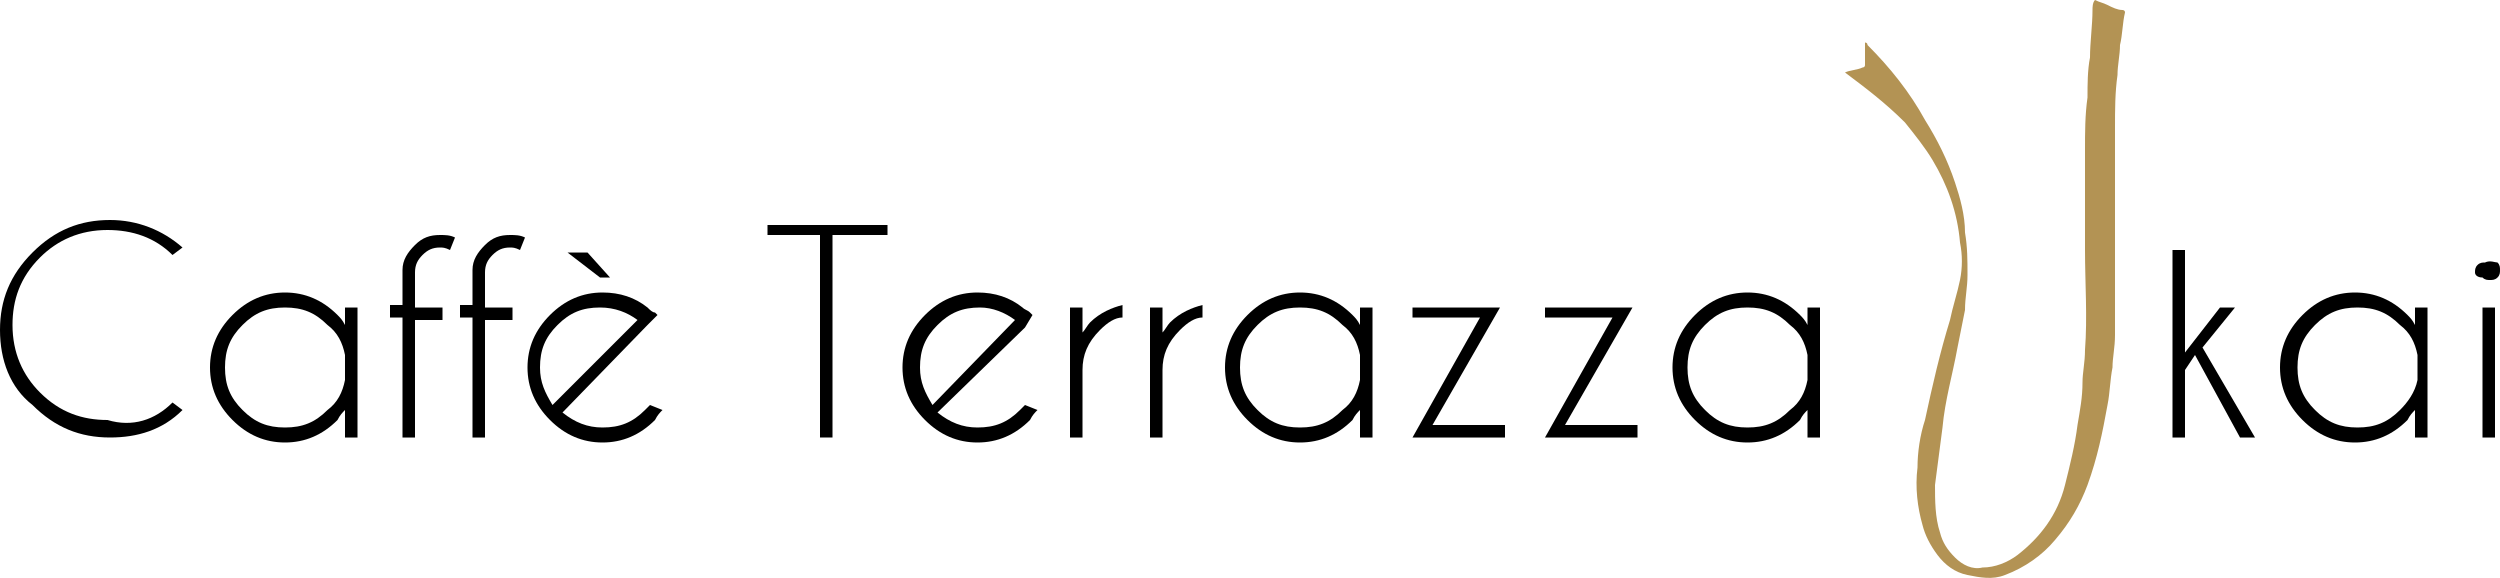
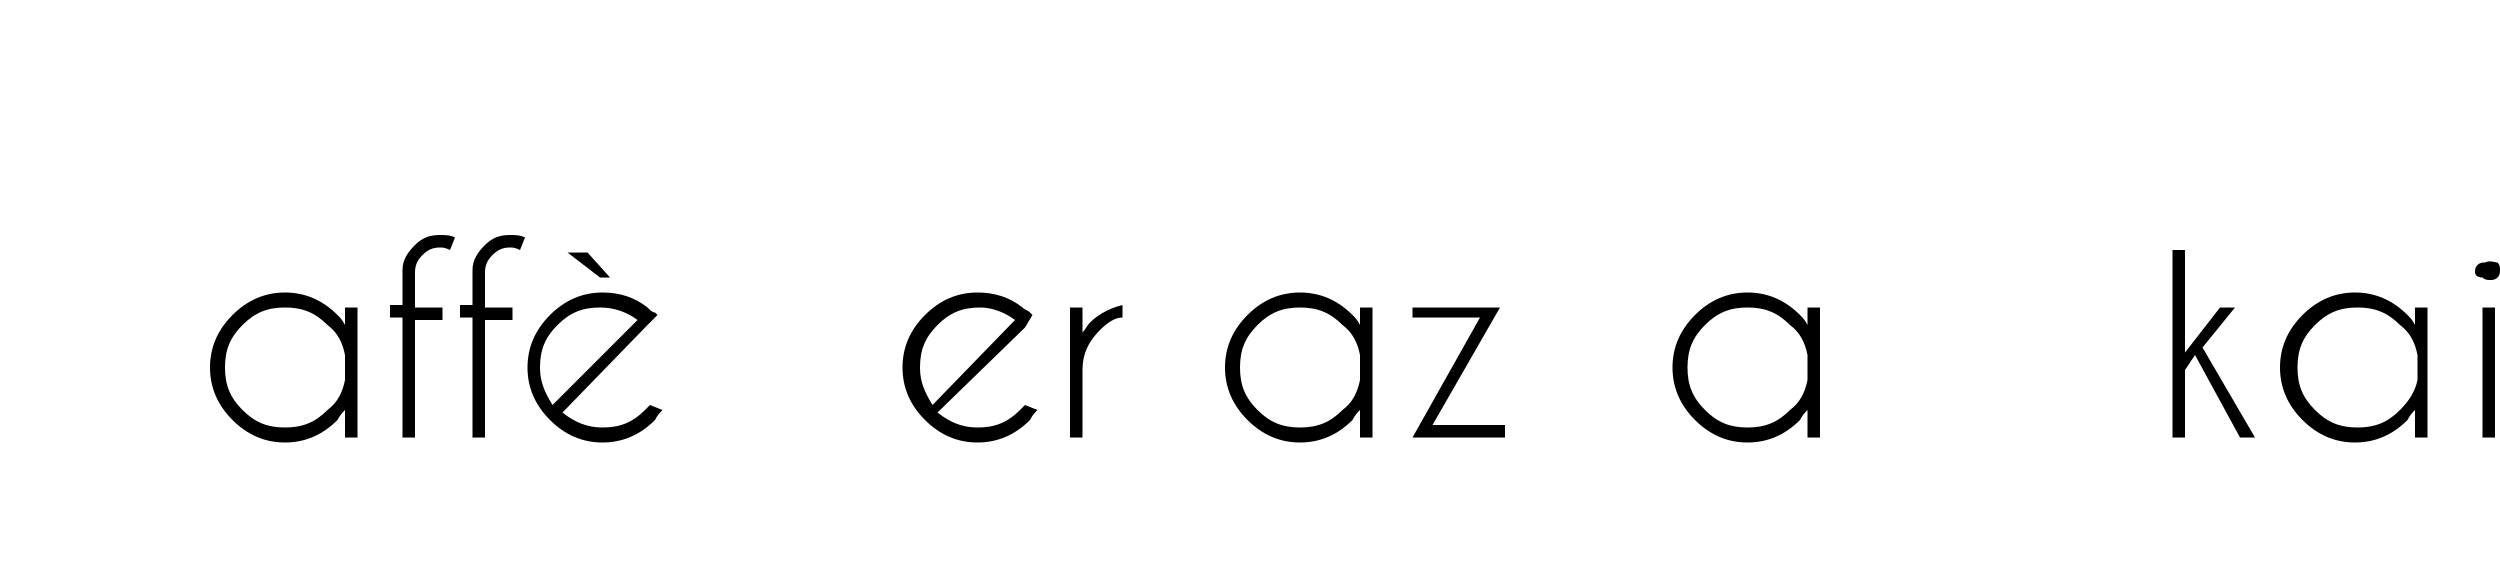
<svg xmlns="http://www.w3.org/2000/svg" version="1.1" id="レイヤー_1" x="0px" y="0px" viewBox="0 0 100 23.1" style="enable-background:new 0 0 100 23.1;" xml:space="preserve">
  <style type="text/css">
	.st0{fill:#B39354;}
</style>
  <g>
-     <path d="M6.9,16.1l0.4,0.3c-0.8,0.8-1.8,1.1-2.9,1.1c-1.2,0-2.2-0.4-3.1-1.3C0.4,15.5,0,14.4,0,13.2C0,12,0.4,11,1.3,10.1   c0.9-0.9,1.9-1.3,3.1-1.3c1.1,0,2.1,0.4,2.9,1.1l-0.4,0.3c-0.7-0.7-1.6-1-2.6-1c-1.1,0-2,0.4-2.7,1.1c-0.8,0.8-1.1,1.7-1.1,2.7   c0,1.1,0.4,2,1.1,2.7c0.8,0.8,1.7,1.1,2.7,1.1C5.3,17.1,6.2,16.8,6.9,16.1" />
    <path d="M14.3,17.5h-0.5v-1.1c-0.1,0.1-0.2,0.2-0.3,0.4c-0.6,0.6-1.3,0.9-2.1,0.9c-0.8,0-1.5-0.3-2.1-0.9c-0.6-0.6-0.9-1.3-0.9-2.1   c0-0.8,0.3-1.5,0.9-2.1c0.6-0.6,1.3-0.9,2.1-0.9c0.8,0,1.5,0.3,2.1,0.9c0.1,0.1,0.2,0.2,0.3,0.4v-0.7h0.5V17.5z M13.8,15.2v-1   c-0.1-0.5-0.3-0.9-0.7-1.2c-0.5-0.5-1-0.7-1.7-0.7c-0.7,0-1.2,0.2-1.7,0.7c-0.5,0.5-0.7,1-0.7,1.7c0,0.7,0.2,1.2,0.7,1.7   c0.5,0.5,1,0.7,1.7,0.7c0.7,0,1.2-0.2,1.7-0.7C13.5,16.1,13.7,15.7,13.8,15.2" />
    <path d="M16.6,12.7v4.8h-0.5v-4.8h-0.5v-0.5h0.5v-1.4c0-0.4,0.2-0.7,0.5-1c0.3-0.3,0.6-0.4,1-0.4c0.2,0,0.4,0,0.6,0.1L18,10   c-0.2-0.1-0.3-0.1-0.4-0.1c-0.3,0-0.5,0.1-0.7,0.3c-0.2,0.2-0.3,0.4-0.3,0.7v1.4h1.1v0.5H16.6z" />
    <path d="M19.4,12.7v4.8h-0.5v-4.8h-0.5v-0.5h0.5v-1.4c0-0.4,0.2-0.7,0.5-1c0.3-0.3,0.6-0.4,1-0.4c0.2,0,0.4,0,0.6,0.1L20.8,10   c-0.2-0.1-0.3-0.1-0.4-0.1c-0.3,0-0.5,0.1-0.7,0.3c-0.2,0.2-0.3,0.4-0.3,0.7v1.4h1.1v0.5H19.4z" />
    <path d="M22.5,16.5c0.5,0.4,1,0.6,1.6,0.6c0.7,0,1.2-0.2,1.7-0.7c0.1-0.1,0.1-0.1,0.2-0.2l0.5,0.2c-0.1,0.1-0.2,0.2-0.3,0.4   c-0.6,0.6-1.3,0.9-2.1,0.9c-0.8,0-1.5-0.3-2.1-0.9c-0.6-0.6-0.9-1.3-0.9-2.1c0-0.8,0.3-1.5,0.9-2.1c0.6-0.6,1.3-0.9,2.1-0.9   c0.7,0,1.3,0.2,1.8,0.6c0.1,0.1,0.2,0.2,0.3,0.2c0,0,0.1,0.1,0.1,0.1l-0.4,0.4L22.5,16.5z M25.5,12.8c-0.4-0.3-0.9-0.5-1.5-0.5   c-0.7,0-1.2,0.2-1.7,0.7c-0.5,0.5-0.7,1-0.7,1.7c0,0.6,0.2,1,0.5,1.5L25.5,12.8z M23.5,10.1l0.9,1h-0.4l-1.3-1H23.5z" />
-     <polygon points="33.3,9.4 33.3,17.5 32.8,17.5 32.8,9.4 30.7,9.4 30.7,9 35.5,9 35.5,9.4  " />
    <path d="M37.5,16.5c0.5,0.4,1,0.6,1.6,0.6c0.7,0,1.2-0.2,1.7-0.7c0.1-0.1,0.1-0.1,0.2-0.2l0.5,0.2c-0.1,0.1-0.2,0.2-0.3,0.4   c-0.6,0.6-1.3,0.9-2.1,0.9c-0.8,0-1.5-0.3-2.1-0.9c-0.6-0.6-0.9-1.3-0.9-2.1c0-0.8,0.3-1.5,0.9-2.1c0.6-0.6,1.3-0.9,2.1-0.9   c0.7,0,1.3,0.2,1.8,0.6c0.1,0.1,0.2,0.1,0.3,0.2c0,0,0.1,0.1,0.1,0.1L41,13.1L37.5,16.5z M40.6,12.8c-0.4-0.3-0.9-0.5-1.4-0.5   c-0.7,0-1.2,0.2-1.7,0.7c-0.5,0.5-0.7,1-0.7,1.7c0,0.6,0.2,1,0.5,1.5L40.6,12.8z" />
    <path d="M42.8,12.3h0.5v1c0.1-0.1,0.2-0.3,0.3-0.4c0.4-0.4,0.9-0.6,1.3-0.7v0.5c-0.3,0-0.6,0.2-0.9,0.5c-0.5,0.5-0.7,1-0.7,1.6v2.7   h-0.5V12.3z" />
-     <path d="M46,12.3h0.5v1c0.1-0.1,0.2-0.3,0.3-0.4c0.4-0.4,0.9-0.6,1.3-0.7v0.5c-0.3,0-0.6,0.2-0.9,0.5c-0.5,0.5-0.7,1-0.7,1.6v2.7   H46V12.3z" />
    <path d="M54.9,17.5h-0.5v-1.1c-0.1,0.1-0.2,0.2-0.3,0.4c-0.6,0.6-1.3,0.9-2.1,0.9c-0.8,0-1.5-0.3-2.1-0.9c-0.6-0.6-0.9-1.3-0.9-2.1   c0-0.8,0.3-1.5,0.9-2.1c0.6-0.6,1.3-0.9,2.1-0.9c0.8,0,1.5,0.3,2.1,0.9c0.1,0.1,0.2,0.2,0.3,0.4v-0.7h0.5V17.5z M54.4,15.2v-1   c-0.1-0.5-0.3-0.9-0.7-1.2c-0.5-0.5-1-0.7-1.7-0.7c-0.7,0-1.2,0.2-1.7,0.7c-0.5,0.5-0.7,1-0.7,1.7c0,0.7,0.2,1.2,0.7,1.7   c0.5,0.5,1,0.7,1.7,0.7c0.7,0,1.2-0.2,1.7-0.7C54.1,16.1,54.3,15.7,54.4,15.2" />
    <polygon points="59.2,12.7 56.5,12.7 56.5,12.3 60,12.3 57.3,17 60.2,17 60.2,17.5 56.5,17.5  " />
-     <polygon points="64.5,12.7 61.8,12.7 61.8,12.3 65.3,12.3 62.6,17 65.5,17 65.5,17.5 61.8,17.5  " />
    <path d="M72.8,17.5h-0.5v-1.1c-0.1,0.1-0.2,0.2-0.3,0.4c-0.6,0.6-1.3,0.9-2.1,0.9c-0.8,0-1.5-0.3-2.1-0.9c-0.6-0.6-0.9-1.3-0.9-2.1   c0-0.8,0.3-1.5,0.9-2.1c0.6-0.6,1.3-0.9,2.1-0.9c0.8,0,1.5,0.3,2.1,0.9c0.1,0.1,0.2,0.2,0.3,0.4v-0.7h0.5V17.5z M72.3,15.2v-1   c-0.1-0.5-0.3-0.9-0.7-1.2c-0.5-0.5-1-0.7-1.7-0.7c-0.7,0-1.2,0.2-1.7,0.7c-0.5,0.5-0.7,1-0.7,1.7c0,0.7,0.2,1.2,0.7,1.7   c0.5,0.5,1,0.7,1.7,0.7c0.7,0,1.2-0.2,1.7-0.7C72,16.1,72.2,15.7,72.3,15.2" />
    <polygon points="89.4,12.3 88.1,13.9 90.2,17.5 89.6,17.5 87.8,14.2 87.4,14.8 87.4,17.5 86.9,17.5 86.9,10 87.4,10 87.4,14.1    88.8,12.3  " />
    <path d="M97.1,17.5h-0.5v-1.1c-0.1,0.1-0.2,0.2-0.3,0.4c-0.6,0.6-1.3,0.9-2.1,0.9c-0.8,0-1.5-0.3-2.1-0.9c-0.6-0.6-0.9-1.3-0.9-2.1   c0-0.8,0.3-1.5,0.9-2.1c0.6-0.6,1.3-0.9,2.1-0.9c0.8,0,1.5,0.3,2.1,0.9c0.1,0.1,0.2,0.2,0.3,0.4v-0.7h0.5V17.5z M96.7,15.2v-1   c-0.1-0.5-0.3-0.9-0.7-1.2c-0.5-0.5-1-0.7-1.7-0.7c-0.7,0-1.2,0.2-1.7,0.7c-0.5,0.5-0.7,1-0.7,1.7c0,0.7,0.2,1.2,0.7,1.7   c0.5,0.5,1,0.7,1.7,0.7c0.7,0,1.2-0.2,1.7-0.7C96.3,16.1,96.6,15.7,96.7,15.2" />
    <path d="M99.9,10.5c0.1,0.1,0.1,0.2,0.1,0.3c0,0.1,0,0.2-0.1,0.3c-0.1,0.1-0.2,0.1-0.3,0.1c-0.1,0-0.2,0-0.3-0.1   C99.1,11.1,99,11,99,10.9c0-0.1,0-0.2,0.1-0.3c0.1-0.1,0.2-0.1,0.3-0.1C99.6,10.4,99.8,10.5,99.9,10.5 M99.8,17.5h-0.5v-5.2h0.5   V17.5z" />
-     <path class="st0" d="M73.8,2.9c0.2-0.1,0.5-0.1,0.7-0.2c0,0,0.1,0,0.1-0.1c0-0.3,0-0.5,0-0.8c0,0,0-0.1,0-0.1c0,0,0.1,0,0.1,0.1   c0.9,0.9,1.7,1.9,2.3,3c0.5,0.8,0.9,1.6,1.2,2.5c0.2,0.6,0.4,1.3,0.4,2c0.1,0.6,0.1,1.1,0.1,1.7c0,0.5-0.1,0.9-0.1,1.4   c-0.1,0.5-0.2,1-0.3,1.5c-0.2,1.1-0.5,2.1-0.6,3.2c-0.1,0.8-0.2,1.5-0.3,2.3c0,0.6,0,1.3,0.2,1.9c0.1,0.4,0.3,0.7,0.6,1   c0.3,0.3,0.7,0.5,1.1,0.4c0.5,0,1-0.2,1.4-0.5c0.9-0.7,1.6-1.6,1.9-2.8c0.2-0.8,0.4-1.6,0.5-2.4c0.1-0.6,0.2-1.1,0.2-1.7   c0-0.4,0.1-0.8,0.1-1.3c0.1-1.3,0-2.7,0-4c0-0.9,0-1.7,0-2.6c0-0.5,0-0.9,0-1.4c0-0.7,0-1.4,0.1-2.1c0-0.5,0-1.1,0.1-1.6   c0-0.6,0.1-1.3,0.1-1.9c0-0.1,0-0.3,0.1-0.4c0.2,0.1,0.3,0.1,0.5,0.2c0.2,0.1,0.4,0.2,0.6,0.2c0,0,0.1,0,0.1,0.1   c-0.1,0.4-0.1,0.9-0.2,1.3c0,0.4-0.1,0.8-0.1,1.2c-0.1,0.7-0.1,1.4-0.1,2.1c0,0.8,0,1.7,0,2.5c0,0.9,0,1.8,0,2.7c0,0.4,0,0.9,0,1.3   c0,0.6,0,1.2,0,1.8c0,0.5-0.1,0.9-0.1,1.3c-0.1,0.5-0.1,1-0.2,1.5c-0.2,1.1-0.4,2.1-0.8,3.2c-0.3,0.8-0.7,1.5-1.3,2.2   c-0.5,0.6-1.2,1.1-2,1.4c-0.5,0.2-1,0.1-1.5,0c-0.5-0.1-0.9-0.4-1.2-0.8c-0.3-0.4-0.5-0.8-0.6-1.2c-0.2-0.7-0.3-1.5-0.2-2.3   c0-0.6,0.1-1.3,0.3-1.9c0.3-1.4,0.6-2.7,1-4c0.1-0.5,0.3-1.1,0.4-1.6c0.1-0.5,0.1-1,0-1.5c-0.1-1.2-0.5-2.3-1.1-3.3   c-0.3-0.5-0.7-1-1.1-1.5C75.4,4.1,74.6,3.5,73.8,2.9C73.8,2.9,73.8,2.9,73.8,2.9C73.8,2.9,73.8,2.9,73.8,2.9" />
  </g>
</svg>